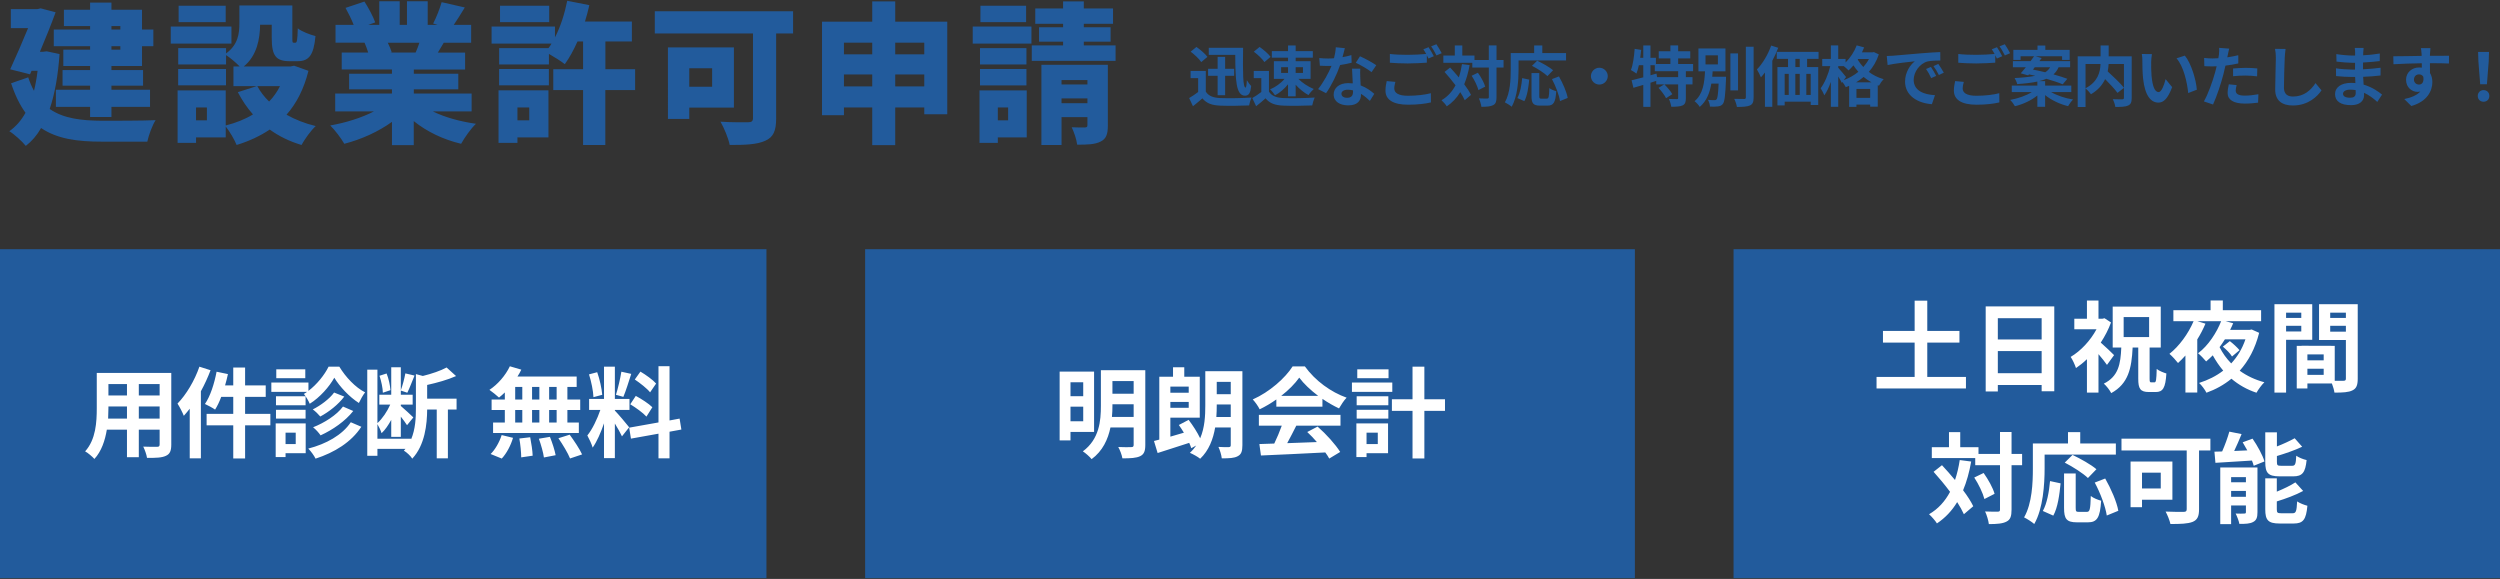
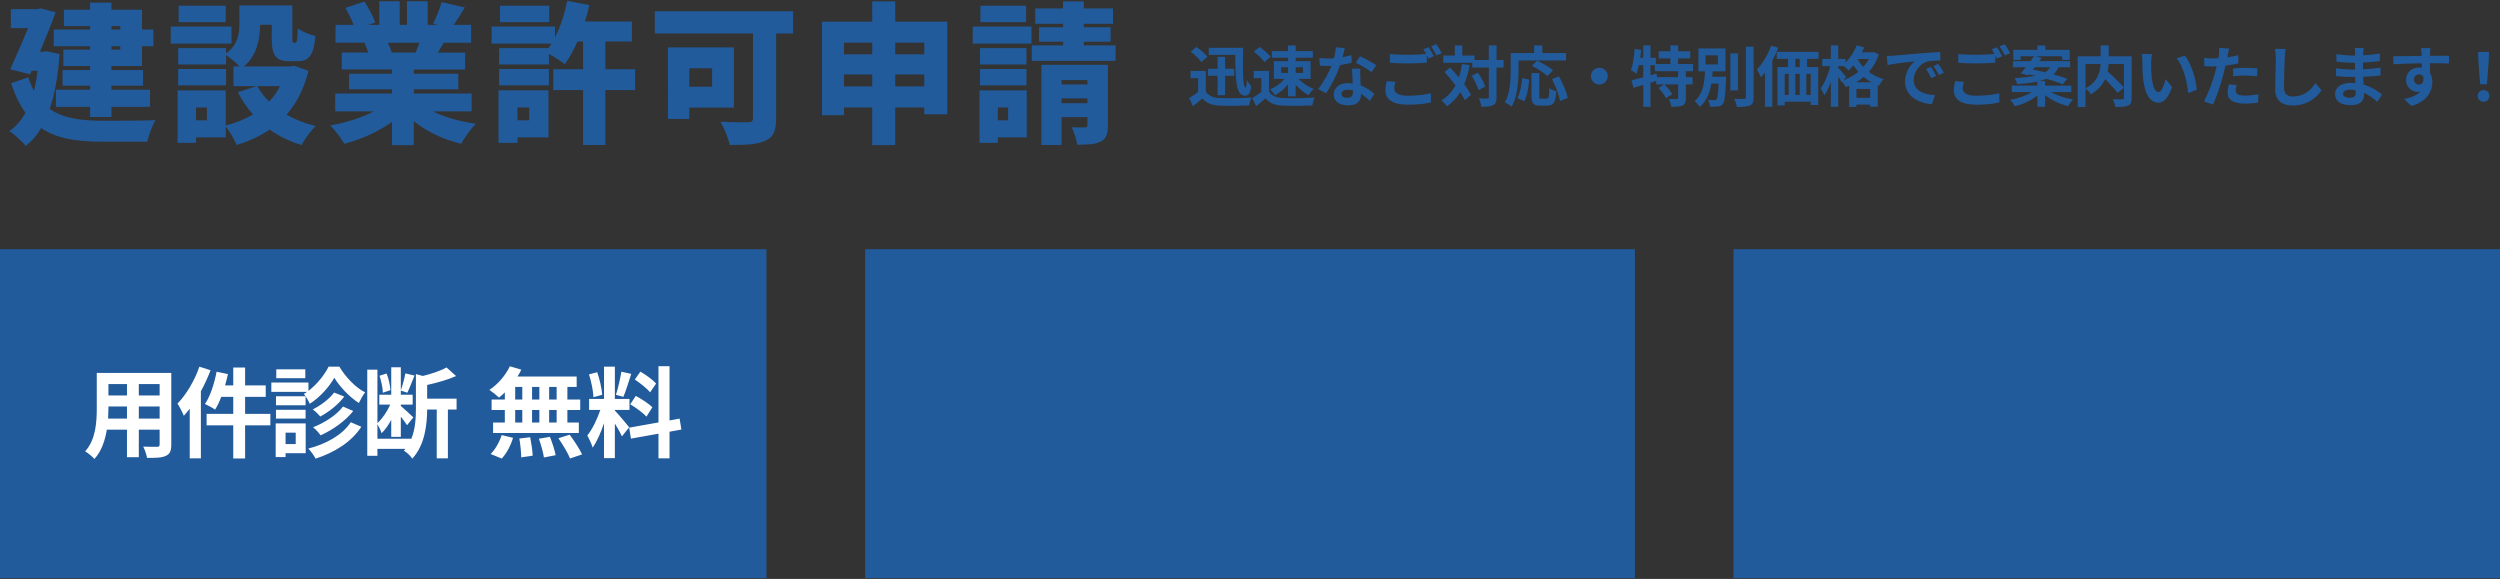
<svg xmlns="http://www.w3.org/2000/svg" id="_レイヤー_1" width="760" height="176" viewBox="0 0 760 176">
  <rect x="0" y="0" width="760" height="176" fill="#333333" stroke="none" />
  <rect y="75.75" width="233" height="100" fill="#225b9c" />
  <rect x="263" y="75.75" width="234" height="100" fill="#225b9c" />
  <rect x="527" y="75.75" width="233" height="100" fill="#225b9c" />
  <path d="m36.59,7.92h-2.71v1.06h2.71v-1.06Zm0,7.17v-1.05h-2.71v1.05h2.71Zm-9.2-6.11v-1.06h-7.96V2.96h7.96V.79h6.49v2.16h9.29v6.03h3.45v5.06h-3.45v6.02h-9.29v1.24h9.61v4.74h-9.61v1.24h11.73v5.2h-11.73v3.08h-6.49v-3.08h-10.4v-5.2h10.4v-1.24h-8.37v-4.74h8.37v-1.24h-8.14v-4.97h8.14v-1.05h-11.04v-5.06h11.04Zm-13.2,6.62l3.91.83c-.46,6.67-1.47,12.19-2.99,16.7,4.23,2.94,9.71,3.54,15.96,3.58,3.27,0,12.33,0,16.24-.18-1.01,1.52-2.12,4.6-2.53,6.53h-13.89c-7.41,0-13.52-.83-18.4-4.14-1.29,2.26-2.85,4.05-4.65,5.43-1.01-1.29-3.59-3.63-5.01-4.46,2.02-1.43,3.63-3.27,4.92-5.61-1.7-2.35-3.17-5.29-4.37-8.97l5.2-1.8c.51,1.57,1.1,2.9,1.75,4.1.46-1.84.83-3.87,1.1-6.08h-1.84l-.46,1.06-6.03-1.52c1.79-3.91,3.82-8.55,5.43-12.51H3.29V2.77h8.1l.97-.23,4.55,1.19c-1.33,3.64-3.04,7.91-4.78,12.01h.97l1.1-.14ZM68.61,1.75v4.97h-14.31V1.75h14.31Zm1.75,6.31v5.19h-18.45v-5.19h18.45Zm-1.66,12.92v4.97h-14.54v-4.97h14.54Zm16.42,5.2h-6.9c.92,1.7,2.12,3.27,3.59,4.69,1.33-1.38,2.44-2.94,3.31-4.69Zm-22.22,10.4v-3.91h-3.31v3.91h3.31Zm26.5-16.61l4.37,1.56c-1.38,5.52-3.63,9.89-6.67,13.34,2.62,1.48,5.61,2.67,8.88,3.45-1.47,1.34-3.4,4.05-4.32,5.75-3.68-1.1-6.85-2.66-9.66-4.69-2.94,1.98-6.3,3.54-10.07,4.69-.64-1.61-2.12-4.14-3.31-5.61v3.31h-9.02v1.66h-5.61v-15.96h14.63v10.67c3.08-.78,5.89-1.89,8.28-3.36-1.75-1.98-3.31-4.28-4.6-6.76l5.75-1.84h-7.08v-5.98h1.89c-1.06-1.1-2.9-2.67-4.14-3.45v2.85h-14.54v-4.97h14.54v1.61c3.68-2.66,4.05-6.11,4.05-9.1V1.67h16.1v9.8c0,1.38.05,1.52.41,1.52h.51c.46,0,.64-.6.74-4.37,1.15.96,3.73,1.93,5.38,2.34-.55,5.94-2.07,7.64-5.43,7.64h-2.44c-4.19,0-5.43-1.7-5.43-7.04v-4.05h-3.54c-.05,4.28-.92,9.39-4.97,12.7h14.17l1.15-.23Zm38.09-6.99h-9.61c.51,1.01.97,2.11,1.2,2.9l-.55.09h7.82c.41-.92.83-1.98,1.15-2.99Zm15.87,20.88h-11.78c3.63,1.8,8.28,3.08,13.11,3.77-1.52,1.43-3.5,4.24-4.51,6.08-5.43-1.29-10.4-3.68-14.4-6.9v7.31h-6.62v-7.08c-4.14,2.99-9.29,5.33-14.49,6.67-.92-1.61-2.85-4.19-4.28-5.57,4.74-.83,9.57-2.35,13.29-4.28h-11.78v-5.43h17.25v-1.28h-13.02v-4.74h13.02v-1.29h-15.27v-5.15h8.05c-.28-.97-.74-2.12-1.1-2.99h-8.83v-5.43h5.52c-.64-1.61-1.61-3.59-2.48-5.15l5.75-1.93c1.24,1.93,2.67,4.6,3.27,6.34l-2.07.74h3.31V.38h6.21v7.18h2.21V.38h6.3v7.18h3.04l-1.38-.41c.97-1.84,2.02-4.51,2.58-6.49l7.04,1.61c-1.2,1.98-2.35,3.82-3.36,5.29h5.29v5.43h-8.33c-.64,1.06-1.24,2.07-1.79,2.99h8.28v5.15h-15.59v1.29h13.52v4.74h-13.52v1.28h17.57v5.43ZM166.96,1.75v4.97h-14.95V1.75h14.95Zm-6.07,30.92h-3.59v3.91h3.59v-3.91Zm5.84-5.2v14.3h-9.43v1.66h-5.75v-15.96h15.18Zm-15-1.52v-4.97h15.13v4.97h-15.13Zm41.35-4.92v6.35h-9.06v16.69h-6.76v-16.69h-9.06v-6.35h9.06v-8.42h-1.7c-1.2,2.67-2.48,5.01-3.86,6.9-1.06-.87-3.22-2.21-4.83-3.13v3.22h-15.13v-4.97h15c.32-.41.64-.87.92-1.38h-18.22v-5.19h19.27v3.31c1.7-3.27,2.94-7.22,3.73-11.13l6.72,1.33c-.37,1.66-.83,3.36-1.33,4.97h14.26v6.07h-8.05v8.42h9.06Zm23.41-.28h-6.95v5.61h6.95v-5.61Zm6.62,11.96h-13.57v3.45h-6.49V14.4h20.06v18.31Zm17.99-29.3v6.76h-5.15v25.85c0,3.78-.87,5.71-3.31,6.77-2.53,1.15-5.98,1.28-10.81,1.28-.37-1.97-1.75-5.29-2.81-7.08,3.08.23,7.27.18,8.37.18s1.52-.32,1.52-1.28V10.17h-29.85V3.42h42.04Zm31.05,22.86h8.83v-3.63h-8.83v3.63Zm-15.59,0h8.6v-3.63h-8.6v3.63Zm8.6-13.29h-8.6v3.54h8.6v-3.54Zm15.82,0h-8.83v3.54h8.83v-3.54Zm-8.83-6.4h15.82v28.16h-6.99v-2.07h-8.83v11.45h-6.99v-11.45h-8.6v2.34h-6.67V6.58h15.27V.42h6.99v6.16Zm39.79-4.83v4.97h-13.89V1.75h13.89Zm-5.47,30.92h-3.13v3.91h3.13v-3.91Zm5.66-5.2v14.3h-8.79v1.66h-5.57v-15.96h14.35Zm-14.21-1.52v-4.97h14.12v4.97h-14.12Zm14.12-11.32v4.97h-14.12v-4.97h14.12Zm-16.33-1.38v-5.19h17.85v5.19h-17.85Zm27,18.13h7.87v-1.47h-7.87v1.47Zm7.87-7.04h-7.87v1.33h7.87v-1.33Zm6.21-4.65v18.45c0,2.67-.51,4.09-2.25,4.92-1.75.88-4.05.92-7.08.92-.18-1.61-.97-3.86-1.66-5.29,1.47.09,3.45.05,4,.05.6,0,.78-.19.78-.69v-2.44h-7.87v8.46h-6.12v-24.38h20.19Zm-7.31-5.88h9.66v4.69h-25.48v-4.69h9.52v-1.15h-7.31v-4.37h7.31v-1.06h-8.46V2.58h8.46V.42h6.3v2.16h8.88v4.65h-8.88v1.06h8.14v4.37h-8.14v1.15Z" fill="#225b9c" />
  <path d="m367.46,14.53h10.44c-.1,7.32-.08,12.1.76,12.1.2,0,.34-1.04.38-2.26.36.6.9,1.36,1.32,1.78-.22,2.02-.64,2.94-1.88,2.94-2.76,0-2.92-4.8-2.96-12.42h-8.06v-2.14Zm2.7,14.42v-5.9h-2.9v-2.14h2.9v-3.62h2.28v3.62h2.74v2.14h-2.74v5.9h-2.28Zm-3.1-11.66l-1.88,1.58c-.62-.96-2.04-2.28-3.22-3.16l1.76-1.44c1.2.84,2.66,2.08,3.34,3.02Zm-.5,4.28v6.28c.82,1.34,2.32,1.88,4.4,1.96,2.34.1,6.84.04,9.5-.16-.26.56-.62,1.72-.74,2.4-2.4.12-6.42.16-8.8.06-2.46-.1-4.1-.66-5.4-2.22-.88.78-1.76,1.56-2.86,2.4l-1.16-2.48c.86-.5,1.86-1.16,2.74-1.84v-4.22h-2.3v-2.18h4.62Zm29.54-1.14h-2.22v1.74h2.22v-1.74Zm-6.64,0v1.74h2.1v-1.74h-2.1Zm2.1-1.82v-1.08h-4.92v-1.98h4.92v-1.72h2.32v1.72h5.22v1.98h-5.22v1.08h4.54v5.36h-3.72c1.2,1.24,3.04,2.42,4.68,3.08-.5.46-1.24,1.28-1.6,1.86-1.32-.7-2.74-1.86-3.9-3.14v3.52h-2.32v-3.66c-1.1,1.38-2.52,2.6-3.96,3.34-.34-.56-1-1.38-1.5-1.8,1.64-.68,3.32-1.88,4.4-3.2h-3.24v-5.36h4.3Zm-5.3-1.32l-1.88,1.58c-.62-.96-2.04-2.28-3.22-3.16l1.76-1.44c1.2.84,2.66,2.08,3.34,3.02Zm-.5,4.28v6.28c.82,1.34,2.32,1.88,4.4,1.96,2.34.1,6.84.04,9.5-.16-.26.56-.62,1.72-.74,2.4-2.4.12-6.42.16-8.8.06-2.46-.1-4.1-.66-5.4-2.22-.88.78-1.76,1.56-2.86,2.4l-1.16-2.48c.86-.5,1.86-1.16,2.74-1.84v-4.22h-2.3v-2.18h4.62Zm23.08-6.92c-.16.64-.42,1.66-.72,2.74.98-.18,1.92-.4,2.7-.64l.08,2.32c-.92.24-2.16.5-3.5.7-.96,2.8-2.66,6.3-4.28,8.56l-2.42-1.24c1.58-1.96,3.2-4.9,4.08-7.06-.36.02-.7.02-1.04.02-.82,0-1.64-.02-2.5-.08l-.18-2.32c.86.1,1.92.14,2.66.14.6,0,1.2-.02,1.82-.08.28-1.1.5-2.3.54-3.34l2.76.28Zm-1.04,13.84c0,.74.62,1.24,1.72,1.24,1.38,0,1.8-.76,1.8-1.86v-.4c-.52-.12-1.06-.2-1.62-.2-1.16,0-1.9.52-1.9,1.22Zm5.72-7.62c-.06.84-.02,1.68,0,2.56.02.58.08,1.54.12,2.54,1.72.64,3.12,1.64,4.14,2.56l-1.34,2.14c-.7-.64-1.6-1.48-2.7-2.14v.2c0,1.86-1.02,3.3-3.86,3.3-2.48,0-4.44-1.1-4.44-3.3,0-1.96,1.64-3.46,4.42-3.46.48,0,.92.04,1.38.08-.08-1.48-.18-3.26-.22-4.48h2.5Zm3.44,1.06c-1.16-.92-3.44-2.22-4.8-2.84l1.28-1.98c1.44.62,3.92,1.98,4.94,2.72l-1.42,2.1Zm7.24,2.96c-.2.72-.34,1.36-.34,2.02,0,1.3,1.22,2.2,4.1,2.2,2.7,0,5.26-.3,7.02-.78l.02,2.8c-1.74.42-4.14.7-6.94.7-4.58,0-6.88-1.54-6.88-4.3,0-1.16.24-2.12.38-2.88l2.64.24Zm10.08-10.54c.5.72,1.22,2,1.6,2.74l-1.62.7c-.14-.3-.32-.64-.5-.98v2.24c-1.4.1-3.88.24-5.78.24-2.1,0-3.84-.1-5.46-.22v-2.66c1.48.18,3.34.26,5.44.26,1.9,0,4.06-.12,5.6-.26-.28-.52-.58-1.02-.86-1.42l1.58-.64Zm2.38-.9c.52.74,1.26,2.02,1.62,2.72l-1.6.68c-.42-.84-1.06-2-1.62-2.76l1.6-.64Zm7.78,6.04l2.32.3c-.38,2.16-.92,4.1-1.64,5.82.88,1.16,1.6,2.28,2.06,3.24l-1.9,1.62c-.32-.72-.78-1.56-1.36-2.46-1.06,1.76-2.42,3.2-4.1,4.32-.28-.48-1.1-1.42-1.6-1.86,1.86-1.08,3.24-2.62,4.26-4.54-1.06-1.42-2.24-2.84-3.34-4.06l1.7-1.34c.86.92,1.76,1.94,2.64,3,.42-1.24.74-2.58.96-4.04Zm2.94,3.54l1.9-.92c.94,1.32,1.9,3.04,2.22,4.22l-2.06,1.06c-.3-1.18-1.16-3-2.06-4.36Zm9.7-4.78v2.28h-2.14v9c0,1.34-.24,2.04-1,2.42-.76.42-1.94.52-3.6.52-.08-.7-.42-1.84-.76-2.56,1.12.06,2.2.04,2.54.04.36,0,.48-.1.48-.42v-9h-5.02v-1.44h-8.8v-2.2h3.48v-3.06h2.28v3.06h3.7v1.36h4.36v-4.44h2.34v4.44h2.14Zm4.56.14v2.78c0,3.22-.3,8.16-2.1,11.28-.44-.4-1.5-1.08-2.06-1.34,1.64-2.86,1.78-7.06,1.78-9.94v-5.04h7.12v-2.3h2.48v2.3h7.22v2.26h-14.44Zm10.5,2.96l-1.72,1.78c-.96-.94-3.06-2.28-4.7-3.12l1.58-1.56c1.6.76,3.76,1.96,4.84,2.9Zm-8.74,9.4l-2.12-.94c.84-1.52,1.26-3.84,1.46-6.06l2.14.46c-.22,2.3-.58,4.94-1.48,6.54Zm5.18-.76h1.62c.6,0,.72-.46.8-3.22.5.42,1.48.8,2.1.96-.22,3.42-.82,4.38-2.68,4.38h-2.22c-2.12,0-2.62-.7-2.62-2.92v-6.98h2.36v6.96c0,.72.08.82.64.82Zm3.22-5.94l2.12-.82c1.18,2.08,2.34,4.72,2.66,6.54l-2.34.96c-.26-1.78-1.3-4.56-2.44-6.68Zm14.4-3.46c1.4,0,2.56,1.16,2.56,2.56s-1.16,2.56-2.56,2.56-2.56-1.16-2.56-2.56,1.16-2.56,2.56-2.56Zm23.96,2.86v-1.8h-7.1v-1.82h-1.32v3.06l1.84-.52.16,1.08h6.42Zm4.54-1.8h-2.2v1.8h2.02v2.2h-2.02v4.18c0,1.2-.2,1.84-1,2.22-.82.36-1.94.4-3.44.4-.08-.68-.4-1.7-.72-2.36,1,.04,2.08.04,2.4.04.34-.02.42-.08.42-.34v-4.14h-4.18c.88.88,1.92,2.1,2.4,2.98l-1.9,1.22c-.4-.86-1.42-2.18-2.28-3.14l1.72-1.06h-2.42v-1.06c-.58.18-1.18.38-1.76.56v7.34h-2.18v-6.68c-1.08.32-2.1.62-3,.88l-.56-2.28c.98-.22,2.22-.54,3.56-.9v-3.68h-1.34c-.2.96-.46,1.82-.74,2.54-.36-.3-1.22-.84-1.68-1.08.64-1.6.96-4.08,1.14-6.44l1.98.32c-.08.8-.18,1.6-.3,2.4h.94v-3.74h2.18v3.74h1.66v1.88h4.4v-1.7h-3.54v-2.16h3.54v-1.78h2.36v1.78h3.68v2.16h-3.68v1.7h4.54v2.2Zm3.78-4.82v2.74h3.76v-2.74h-3.76Zm2.04,6.5h4.2s-.02.58-.02.86c-.2,4.82-.42,6.74-.96,7.42-.4.48-.86.66-1.5.74-.54.08-1.46.1-2.42.06-.02-.62-.26-1.48-.6-2.06.8.1,1.6.1,1.96.1.3,0,.48-.04.66-.26.3-.34.48-1.62.62-4.78h-2.22c-.46,2.74-1.4,5.3-3.52,7.1-.34-.6-1.02-1.34-1.58-1.74,2.62-2.16,3.02-5.76,3.18-9.08h-2v-6.96h8.22v6.96h-3.9c-.04.54-.08,1.1-.12,1.64Zm7.84-7.1v11.26h-2.32v-11.26h2.32Zm2.38-2.02h2.36v15.4c0,1.4-.28,2.06-1.1,2.44-.82.38-2.16.46-3.98.46-.1-.7-.46-1.8-.82-2.46,1.3.04,2.58.04,3,.04.38,0,.54-.12.54-.48v-15.4Zm7.7-.36l2.14.68c-.5,1.32-1.12,2.66-1.8,3.94v14h-2.24v-10.44c-.4.54-.8,1.04-1.22,1.48-.22-.56-.84-1.82-1.22-2.4,1.72-1.74,3.36-4.5,4.34-7.26Zm8.68,6.54v-2.5h-1.32v2.5h1.32Zm3.34,8.48v-6.42h-1.34v6.42h1.34Zm-7.92-6.42v6.42h1.24v-6.42h-1.24Zm4.58,0h-1.34v6.42h1.34v-6.42Zm5.72-4.56h-3.48v2.5h3.38v11.54h-2.28v-1.02h-7.92v1.14h-2.2v-11.66h3.22v-2.5h-3.42v-2.12h12.7v2.12Zm11.4,7.14h4.7c-.88-.48-1.68-1.04-2.4-1.64-.72.62-1.48,1.16-2.3,1.64Zm.12,4.72h4.18v-2.72h-4.18v2.72Zm-3.16-6.34l-.68.94c1.6-.6,3.12-1.44,4.42-2.52-.56-.64-1.06-1.3-1.5-1.96-.48.58-.98,1.1-1.48,1.54-.3-.32-.92-.88-1.44-1.3h-1.7v.48c.54.58,2.04,2.36,2.38,2.82Zm6.96-5.48h-3.28l-.14.2c.46.76,1.02,1.52,1.72,2.24.66-.74,1.24-1.56,1.7-2.44Zm1.5-2.1l1.5.7c-.68,2.08-1.72,3.84-3.04,5.32,1.26.96,2.78,1.74,4.52,2.22-.48.46-1.14,1.4-1.44,1.98l-.36-.14v6.52h-2.3v-.64h-4.18v.7h-2.22v-6.4c-.34.16-.68.3-1.02.42-.22-.46-.64-1.1-1.02-1.58l-.18.26c-.24-.5-.66-1.24-1.1-1.94v9.22h-2.24v-7.58c-.56,1.6-1.24,3.08-2,4.1-.22-.66-.74-1.58-1.1-2.16,1.22-1.58,2.36-4.34,2.92-6.72h-2.44v-2.2h2.62v-4.1h2.24v4.1h2.24v1.08c1.42-1.38,2.66-3.28,3.38-5.2l2.26.62c-.2.5-.42,1-.66,1.5h3.22l.4-.08Zm3.92,1.2c.8-.02,1.58-.06,1.96-.1,1.68-.14,4.98-.44,8.64-.74,2.06-.18,4.24-.3,5.66-.36l.02,2.56c-1.08.02-2.8.02-3.86.28-2.42.64-4.24,3.22-4.24,5.6,0,3.3,3.08,4.48,6.48,4.66l-.94,2.74c-4.2-.28-8.16-2.52-8.16-6.86,0-2.88,1.62-5.16,2.98-6.18-1.88.2-5.96.64-8.28,1.14l-.26-2.74Zm13.42,3.32c.5.72,1.22,1.94,1.6,2.72l-1.52.68c-.5-1.1-.92-1.88-1.56-2.78l1.48-.62Zm2.24-.92c.5.7,1.26,1.88,1.68,2.66l-1.5.72c-.54-1.08-1-1.82-1.64-2.7l1.46-.68Zm7.76,5.46c-.2.72-.34,1.36-.34,2.02,0,1.3,1.22,2.2,4.1,2.2,2.7,0,5.26-.3,7.02-.78l.02,2.8c-1.74.42-4.14.7-6.94.7-4.58,0-6.88-1.54-6.88-4.3,0-1.16.24-2.12.38-2.88l2.64.24Zm10.08-10.54c.5.72,1.22,2,1.6,2.74l-1.62.7c-.14-.3-.32-.64-.5-.98v2.24c-1.4.1-3.88.24-5.78.24-2.1,0-3.84-.1-5.46-.22v-2.66c1.48.18,3.34.26,5.44.26,1.9,0,4.06-.12,5.6-.26-.28-.52-.58-1.02-.86-1.42l1.58-.64Zm2.38-.9c.52.74,1.26,2.02,1.62,2.72l-1.6.68c-.42-.84-1.06-2-1.62-2.76l1.6-.64Zm9.1,7l-.54.7c1.16.22,2.44.5,3.72.82.7-.42,1.16-.94,1.5-1.52h-4.68Zm11.12,7.54h-6.14c1.76,1.04,4.26,1.88,6.68,2.26-.52.5-1.18,1.42-1.52,2.02-2.5-.6-5.08-1.82-6.98-3.36v3.56h-2.36v-3.44c-1.84,1.5-4.34,2.66-6.82,3.26-.32-.58-.96-1.46-1.46-1.92,2.4-.42,4.9-1.3,6.6-2.38h-6.1v-1.96h7.78v-1.24c-1.62.36-3.64.6-6.14.78-.1-.56-.48-1.38-.78-1.84,2.7-.14,4.72-.36,6.26-.7-.64-.14-1.28-.3-1.88-.42l-.26.3-2.26-.62c.48-.52,1-1.16,1.56-1.84h-3.94v-1.86h5.36c.38-.52.76-1.02,1.08-1.48h-4.1v1.1h-2.2v-3.06h7.34v-1.32h2.38v1.32h7.4v3.06h-2.3v-1.1h-8.04l1.82.54c-.22.3-.44.62-.68.94h9.34v1.86h-3.52c-.36.84-.86,1.56-1.54,2.16,1.62.46,3.1.92,4.22,1.34l-1.42,1.68c-1.2-.52-3-1.12-4.96-1.68-.64.28-1.38.52-2.24.72h1.86v1.36h7.96v1.96Zm16-8.54h-4.66c-.04.74-.12,1.48-.28,2.26,1.7,1.54,3.84,3.58,4.94,4.96v-7.22Zm-11.68,0v7.38c3.78-1.96,4.46-4.92,4.56-7.38h-4.56Zm14.04-2.32v12.64c0,1.28-.26,1.94-1.1,2.32-.82.38-2.1.42-3.88.42-.08-.68-.44-1.74-.78-2.36,1.18.06,2.52.04,2.9.04.38-.02.5-.12.5-.48v-3l-1.96,1.52c-.8-1.1-2.3-2.72-3.76-4.18-.78,1.68-2.12,3.32-4.3,4.6-.34-.48-1.08-1.32-1.66-1.76v5.64h-2.38v-15.4h6.96v-3.32h2.46v3.32h7Zm6.16-.68c-.14.72-.24,1.88-.24,2.44-.02,1.3,0,2.8.12,4.24.28,2.88.88,4.86,2.14,4.86.94,0,1.74-2.34,2.12-3.94l2,2.44c-1.32,3.48-2.58,4.7-4.18,4.7-2.2,0-4.1-1.98-4.66-7.34-.2-1.84-.22-4.18-.22-5.4,0-.56-.04-1.42-.16-2.04l3.08.04Zm10,.46c1.9,2.3,3.42,7.3,3.64,10.36l-2.62,1.02c-.32-3.22-1.38-8.08-3.56-10.56l2.54-.82Zm15.74,8.96c-.16.56-.28,1.22-.28,1.66,0,.88.6,1.54,2.74,1.54,1.34,0,2.72-.16,4.16-.42l-.1,2.56c-1.12.14-2.48.28-4.08.28-3.36,0-5.18-1.16-5.18-3.18,0-.92.2-1.88.36-2.68l2.38.24Zm-2.26-11.08c-.16.54-.34,1.44-.42,1.88-.04.22-.1.48-.16.76,1.12-.16,2.24-.38,3.34-.64v2.5c-1.2.28-2.56.5-3.9.66-.18.86-.38,1.74-.6,2.56-.72,2.8-2.06,6.88-3.18,9.26l-2.78-.94c1.2-2,2.72-6.2,3.46-9,.14-.54.3-1.1.42-1.68-.46.02-.9.04-1.32.04-.96,0-1.72-.04-2.42-.08l-.06-2.5c1.02.12,1.7.16,2.52.16.58,0,1.18-.02,1.8-.06.08-.44.14-.82.18-1.14.08-.74.12-1.56.06-2.02l3.06.24Zm1.18,6.04c1.12-.1,2.56-.2,3.84-.2,1.14,0,2.34.06,3.52.18l-.06,2.4c-1-.12-2.22-.24-3.44-.24-1.36,0-2.6.06-3.86.2v-2.34Zm15.96-5.94c-.12.84-.22,1.86-.26,2.66-.08,2.16-.24,6.64-.24,9.12,0,2.02,1.2,2.68,2.76,2.68,3.3,0,5.4-1.9,6.84-4.08l1.82,2.2c-1.28,1.92-4.12,4.6-8.68,4.6-3.28,0-5.4-1.44-5.4-4.86,0-2.68.2-7.94.2-9.66,0-.94-.08-1.9-.26-2.7l3.22.04Zm17.46,13.6c0,.76.72,1.22,2.1,1.22,1.06,0,1.76-.3,1.76-1.46,0-.22,0-.5-.02-.86-.54-.08-1.08-.14-1.64-.14-1.42,0-2.2.56-2.2,1.24Zm6.26-13.92c-.06.4-.1.9-.12,1.42-.02.2-.02.5-.02.82,1.64-.08,3.3-.24,5.06-.54l-.02,2.3c-1.32.16-3.14.34-5.08.44v2.06c2.02-.1,3.72-.26,5.34-.48l-.02,2.36c-1.8.2-3.36.34-5.28.4.04.76.08,1.58.14,2.38,2.52.72,4.44,2.06,5.6,3.02l-1.44,2.24c-1.08-1-2.44-2.06-4.04-2.78.02.28.02.52.02.74,0,1.7-1.3,3.02-3.94,3.02-3.2,0-4.88-1.22-4.88-3.34s1.86-3.44,4.94-3.44c.42,0,.84.02,1.24.06-.04-.62-.06-1.26-.08-1.86h-1.04c-1.16,0-3.44-.1-4.76-.26l-.02-2.36c1.3.24,3.76.38,4.82.38h.96c0-.66,0-1.38.02-2.06h-.74c-1.26,0-3.58-.18-4.9-.36l-.06-2.28c1.44.24,3.72.44,4.94.44h.78v-.94c0-.38-.04-1-.12-1.38h2.7Zm20.32.06c-.04.32-.12,1.4-.14,1.72,0,.16,0,.38-.02.62,2.02,0,4.76-.04,5.8-.02l-.02,2.36c-1.2-.06-3.06-.1-5.78-.1,0,1.02.02,2.12.02,3,.48.76.72,1.7.72,2.74,0,2.6-1.52,5.92-6.4,7.28l-2.14-2.12c2.02-.42,3.78-1.08,4.88-2.28-.28.06-.58.1-.9.1-1.54,0-3.44-1.24-3.44-3.68,0-2.26,1.82-3.74,4-3.74.28,0,.54.02.8.06,0-.44,0-.9-.02-1.34-3.02.04-6.14.16-8.6.3l-.06-2.42c2.28,0,5.92-.08,8.64-.12-.02-.26-.02-.46-.04-.62-.06-.82-.14-1.5-.2-1.74h2.9Zm-5.02,9.58c0,.92.74,1.5,1.54,1.5.84,0,1.58-.64,1.3-2.4-.28-.46-.76-.7-1.3-.7-.78,0-1.54.54-1.54,1.6Zm20.14,1.4l-.54-6.84-.1-2.98h3.32l-.1,2.98-.54,6.84h-2.04Zm1.02,5.32c-1.02,0-1.76-.72-1.76-1.76s.76-1.78,1.76-1.78,1.76.72,1.76,1.78-.76,1.76-1.76,1.76Z" fill="#225b9c" />
  <path d="m42.2,127.25h6.33v-3.69h-6.33v3.69Zm-9.33,0h5.73v-3.69h-5.64v.54c0,.96-.03,2.04-.09,3.15Zm5.73-10.5h-5.64v3.48h5.64v-3.48Zm9.93,3.48v-3.48h-6.33v3.48h6.33Zm3.54-6.87v21.78c0,1.92-.42,2.88-1.62,3.42-1.23.6-3.06.66-5.76.63-.12-.96-.69-2.49-1.14-3.42,1.68.09,3.66.06,4.2.06.57,0,.78-.18.78-.72v-4.5h-6.33v8.37h-3.6v-8.37h-6.12c-.54,3.27-1.62,6.57-3.78,8.91-.57-.66-2.01-1.89-2.82-2.31,3.27-3.6,3.54-8.94,3.54-13.14v-10.71h22.65Zm8.55-1.89l3.39,1.08c-.81,2.13-1.8,4.32-2.94,6.39v20.4h-3.39v-15.09c-.6.75-1.2,1.5-1.8,2.16-.33-.9-1.32-2.82-1.92-3.72,2.64-2.7,5.19-6.96,6.66-11.22Zm21.57,14.34v3.48h-7.68v10.08h-3.6v-10.08h-8.1v-3.48h8.1v-5.16h-3.66c-.54,1.47-1.2,2.82-1.86,3.87-.66-.48-2.22-1.32-3.09-1.71,1.62-2.34,2.85-6.15,3.54-9.81l3.45.72c-.24,1.17-.54,2.31-.87,3.45h2.49v-5.43h3.6v5.43h6.27v3.48h-6.27v5.16h7.68Zm10.62-13.53v2.7h-8.82v-2.7h8.82Zm7.08-.81h3.27c1.92,3.18,4.89,6.33,7.83,7.8-.66.87-1.41,2.19-1.89,3.24-2.85-1.8-5.85-4.98-7.47-7.68-1.5,2.7-4.35,5.97-7.47,7.92-.36-.9-1.17-2.25-1.77-3,.33-.18.66-.39.96-.63h-10.86v-2.82h11.28v2.52c2.58-1.95,4.92-4.89,6.12-7.35Zm4.38,12.12l3.12,1.35c-2.46,3.12-6.21,5.7-9.93,7.41-.51-.75-1.44-1.8-2.28-2.46,3.39-1.32,7.17-3.69,9.09-6.3Zm-2.7-4.26l3.09,1.23c-1.86,2.46-4.62,4.62-7.29,6.06-.54-.66-1.5-1.59-2.28-2.16,2.34-1.17,5.07-3.18,6.48-5.13Zm-8.67,1.14v2.73h-9v-2.73h9Zm-9,6.78v-2.67h9v2.67h-9Zm6,4.29h-3.09v3.45h3.09v-3.45Zm3.03-2.82v9.06h-6.12v1.17h-3v-10.23h9.12Zm13.71-.36l3.21,1.38c-3.06,4.68-8.13,7.8-13.92,9.69-.45-.93-1.35-2.19-2.22-3.06,5.4-1.38,10.35-4.11,12.93-8.01Zm12.06-9.75l-2.31.78c-.03-1.41-.48-3.54-1.02-5.16l2.16-.69c.63,1.56,1.08,3.69,1.17,5.07Zm20.1,2.58v3.3h-2.64v14.85h-3.39v-14.85h-2.91c-.03,4.47-.66,10.8-4.53,14.94-.45-.78-1.74-1.98-2.55-2.43.15-.18.33-.36.48-.54h-8.52v2.1h-3.09v-26.19h3.09v16.26c1.5-1.35,2.97-3.54,3.9-5.64h-3.33v-3h3.63v-8.34h2.91v6.99c.54-1.44,1.11-3.63,1.38-5.13l2.79.66c-.75,1.8-1.53,3.9-2.19,5.22l-1.98-.66v1.26h3.6v3h-3.6v.42c.84.69,3.24,2.91,3.81,3.48l-1.92,2.37c-.39-.63-1.14-1.65-1.89-2.61v6.15h-2.91v-5.16c-.87,1.59-1.86,3.06-2.94,4.05-.24-.84-.81-1.98-1.26-2.76v4.44h10.23v.21c1.32-3.09,1.47-6.54,1.47-9.45v-10.41l2.1.57c2.7-.66,5.49-1.62,7.23-2.58l2.88,2.61c-2.55,1.14-5.79,2.04-8.79,2.7v4.17h8.94Zm30.42.27v-3.84h-2.28v3.84h2.28Zm0,6.99v-3.81h-2.28v3.81h2.28Zm-12.6-3.81v3.81h2.16v-3.81h-2.16Zm7.35,0h-2.22v3.81h2.22v-3.81Zm-2.22-3.18h2.22v-3.84h-2.22v3.84Zm-5.13-3.84v3.84h2.16v-3.84h-2.16Zm-3.15,3.84v-2.16c-.6.57-1.17,1.11-1.77,1.56-.66-.63-2.1-1.77-2.91-2.34,2.52-1.65,4.89-4.38,6.21-7.17l3.48,1.02c-.33.72-.72,1.41-1.17,2.1h18v3.15h-2.82v3.84h3.9v3.18h-3.9v3.81h3.48v3.18h-26.07v-3.18h3.57v-3.81h-4.02v-3.18h4.02Zm-.93,17.94l-3.39-1.38c1.32-1.26,2.67-3.57,3.36-5.76l3.45.84c-.66,2.28-1.95,4.74-3.42,6.3Zm5.34-6.09l3.3-.39c.36,1.83.72,4.2.75,5.61l-3.48.51c0-1.44-.24-3.9-.57-5.73Zm5.94.06l3.36-.57c.72,1.77,1.47,4.11,1.74,5.58l-3.57.69c-.18-1.44-.87-3.87-1.53-5.7Zm5.94-.15l3.42-1.08c1.35,1.83,3.03,4.35,3.78,6l-3.66,1.23c-.63-1.59-2.22-4.23-3.54-6.15Zm29.7-16.62l-1.83,2.67c-.93-1.17-3-2.79-4.65-3.9l1.71-2.4c1.68.99,3.81,2.52,4.77,3.63Zm-7.86,6.3l1.68-2.55c1.74.93,3.96,2.37,5.04,3.45l-1.8,2.85c-.99-1.11-3.18-2.7-4.92-3.75Zm-2.7-9.9l3,.66c-.78,2.4-1.65,5.25-2.4,6.99l-2.25-.63c.6-1.89,1.32-4.92,1.65-7.02Zm-5.82,7.02l-2.67.72c-.06-1.86-.66-4.77-1.35-6.93l2.49-.66c.78,2.16,1.38,5.01,1.53,6.87Zm8.19,9.87l-2.19,2.76c-.45-.96-1.29-2.52-2.16-3.9v10.53h-3.3v-10.59c-.96,2.79-2.16,5.58-3.45,7.38-.3-1.08-1.08-2.7-1.62-3.69,1.5-1.83,3.03-5.04,3.96-7.77h-3.42v-3.33h4.53v-9.81h3.3v9.81h4.44v3.33h-4.44v.21c.87.87,3.72,4.23,4.35,5.07Zm15.87.69l-3.6.66v8.1h-3.36v-7.5l-8.37,1.5-.54-3.33,8.91-1.59v-17.1h3.36v16.5l3.06-.57.54,3.33Z" fill="#fff" />
-   <path d="m585.89,114.59h11.76v3.51h-27.18v-3.51h11.58v-10.44h-9.63v-3.54h9.63v-9.21h3.84v9.21h9.78v3.54h-9.78v10.44Zm21.45-1.14h13.32v-6.72h-13.32v6.72Zm13.32-16.71h-13.32v6.45h13.32v-6.45Zm-17.01-3.6h20.85v25.8h-3.84v-1.89h-13.32v1.95h-3.69v-25.86Zm39.03,14.82l-2.16,2.97c-.6-.87-1.59-2.13-2.58-3.27v11.7h-3.51v-10.17c-1.08,1.05-2.22,1.95-3.33,2.7-.3-.96-1.11-2.7-1.62-3.39,3.06-1.8,6-4.95,7.86-8.4h-6.75v-3.21h3.84v-5.52h3.51v5.52h1.23l.6-.15,1.98,1.29c-.78,2.13-1.86,4.2-3.12,6.12,1.32,1.14,3.48,3.21,4.05,3.81Zm2.91-11.58v6.09h7.74v-6.09h-7.74Zm8.4,19.86h.96c.48,0,.6-.66.69-4.08.69.57,2.04,1.11,2.94,1.38-.27,4.38-1.05,5.64-3.24,5.64h-2.04c-2.67,0-3.27-1.02-3.27-4.05v-9.48h-1.71c-.3,6.3-1.29,11.01-6.51,13.86-.45-.9-1.47-2.22-2.25-2.88,4.44-2.22,5.1-5.91,5.31-10.98h-2.61v-12.45h14.61v12.45h-3.39v9.48c0,.96.09,1.11.51,1.11Zm26.82-9.78l-2.28,1.92c-.48-.87-1.74-2.13-2.79-3l2.13-1.68c1.02.78,2.31,1.98,2.94,2.76Zm1.8-3.3h-6.24c-.51.81-1.05,1.62-1.62,2.37.9,1.8,2.1,3.48,3.54,4.95,1.86-2.01,3.33-4.41,4.32-7.32Zm1.89-3l2.28,1.02c-1.2,4.77-3.24,8.55-5.91,11.52,2.16,1.56,4.68,2.76,7.5,3.51-.81.75-1.86,2.22-2.4,3.18-2.91-.96-5.46-2.43-7.62-4.26-2.25,1.86-4.83,3.27-7.59,4.26-.42-.87-1.53-2.37-2.25-2.97,2.73-.87,5.22-2.1,7.35-3.75-1.2-1.41-2.25-2.97-3.18-4.65-.66.66-1.32,1.29-2.01,1.86-.6-.72-1.71-1.89-2.46-2.49,3.12-2.31,5.7-6.36,7.02-9.75h-7.26l2.49.75c-.69,1.65-1.53,3.27-2.49,4.8v16.14h-3.6v-11.25c-.75.84-1.5,1.59-2.25,2.28-.54-.72-1.83-2.13-2.61-2.79,2.94-2.31,5.7-6.06,7.35-9.93h-6.15v-3.33h11.31v-2.97h3.72v2.97h11.64v3.33h-10.8l2.31.63c-.27.66-.6,1.35-.93,2.01h5.97l.57-.12Zm15.09-5.1h-4.62v1.59h4.62v-1.59Zm-4.62,5.7h4.62v-1.71h-4.62v1.71Zm7.95,2.55h-7.95v16.05h-3.54v-26.88h11.49v10.83Zm5.46-2.49h4.77v-1.77h-4.77v1.77Zm4.77-5.76h-4.77v1.59h4.77v-1.59Zm-11.7,18.9h4.95v-1.86h-4.95v1.86Zm4.95-4.41v-1.8h-4.95v1.8h4.95Zm10.35-17.07v22.65c0,1.92-.39,2.97-1.59,3.54-1.17.6-2.91.69-5.49.69-.09-.75-.42-1.86-.78-2.79h-7.44v1.53h-3.24v-12.96h1.47v-.03l10.08.03v10.62c1.17.03,2.28.03,2.67,0,.54,0,.72-.18.72-.66v-11.73h-8.16v-10.89h11.76Zm-120.99,47.38l3.48.45c-.57,3.24-1.38,6.15-2.46,8.73,1.32,1.74,2.4,3.42,3.09,4.86l-2.85,2.43c-.48-1.08-1.17-2.34-2.04-3.69-1.59,2.64-3.63,4.8-6.15,6.48-.42-.72-1.65-2.13-2.4-2.79,2.79-1.62,4.86-3.93,6.39-6.81-1.59-2.13-3.36-4.26-5.01-6.09l2.55-2.01c1.29,1.38,2.64,2.91,3.96,4.5.63-1.86,1.11-3.87,1.44-6.06Zm4.41,5.31l2.85-1.38c1.41,1.98,2.85,4.56,3.33,6.33l-3.09,1.59c-.45-1.77-1.74-4.5-3.09-6.54Zm14.55-7.17v3.42h-3.21v13.5c0,2.01-.36,3.06-1.5,3.63-1.14.63-2.91.78-5.4.78-.12-1.05-.63-2.76-1.14-3.84,1.68.09,3.3.06,3.81.06.54,0,.72-.15.72-.63v-13.5h-7.53v-2.16h-13.2v-3.3h5.22v-4.59h3.42v4.59h5.55v2.04h6.54v-6.66h3.51v6.66h3.21Zm6.84.21v4.17c0,4.83-.45,12.24-3.15,16.92-.66-.6-2.25-1.62-3.09-2.01,2.46-4.29,2.67-10.59,2.67-14.91v-7.56h10.68v-3.45h3.72v3.45h10.83v3.39h-21.66Zm15.75,4.44l-2.58,2.67c-1.44-1.41-4.59-3.42-7.05-4.68l2.37-2.34c2.4,1.14,5.64,2.94,7.26,4.35Zm-13.11,14.1l-3.18-1.41c1.26-2.28,1.89-5.76,2.19-9.09l3.21.69c-.33,3.45-.87,7.41-2.22,9.81Zm7.77-1.14h2.43c.9,0,1.08-.69,1.2-4.83.75.63,2.22,1.2,3.15,1.44-.33,5.13-1.23,6.57-4.02,6.57h-3.33c-3.18,0-3.93-1.05-3.93-4.38v-10.47h3.54v10.44c0,1.08.12,1.23.96,1.23Zm4.83-8.91l3.18-1.23c1.77,3.12,3.51,7.08,3.99,9.81l-3.51,1.44c-.39-2.67-1.95-6.84-3.66-10.02Zm20.07-3h-5.7v4.8h5.7v-4.8Zm3.54,8.22h-9.24v2.28h-3.48v-13.89h12.72v11.61Zm11.55-18.57v3.6h-3.45v17.88c0,2.16-.51,3.21-1.92,3.81-1.5.6-3.72.66-6.78.66-.21-1.05-.93-2.82-1.47-3.78,2.13.12,4.74.09,5.46.09s.96-.21.96-.84v-17.82h-19.83v-3.6h27.03Zm25.17,11.46h-4.14c-3.51,0-4.35-1.05-4.35-4.35v-9.03h3.54v4.29c2.01-.78,3.99-1.71,5.4-2.49l2.28,2.58c-2.28,1.08-5.07,2.04-7.68,2.82v1.77c0,1.08.18,1.2,1.32,1.2h3.27c.96,0,1.17-.45,1.29-3.06.72.54,2.19,1.11,3.15,1.32-.39,3.84-1.32,4.95-4.08,4.95Zm-18.87,6.21h4.5v-1.77h-4.5v1.77Zm4.5-5.97h-4.5v1.56h4.5v-1.56Zm3.51-2.94v13.62c0,1.56-.3,2.43-1.29,2.94-1.02.57-2.4.6-4.2.6-.18-.93-.72-2.31-1.14-3.15,1.05.06,2.25.03,2.64,0,.36,0,.48-.09.48-.45v-2.01h-4.5v5.67h-3.3v-17.22h11.31Zm-4.5-7.65l3-1.11c1.47,2.13,3.06,4.98,3.63,6.93l-3.27,1.32c-.12-.48-.3-1.02-.54-1.59-3.96.27-8.04.51-11.1.69l-.3-3.39c.72,0,1.5-.03,2.34-.06.84-1.89,1.68-4.2,2.19-6.03l3.72.75c-.69,1.74-1.5,3.54-2.25,5.13l3.99-.18c-.45-.84-.93-1.68-1.41-2.46Zm11.76,21.57h3.42c1.02,0,1.23-.57,1.38-3.6.75.54,2.19,1.08,3.12,1.32-.39,4.23-1.29,5.4-4.17,5.4h-4.26c-3.51,0-4.38-1.02-4.38-4.32v-9.42h3.51v4.05c2.13-.87,4.2-1.86,5.64-2.82l2.37,2.61c-2.31,1.26-5.28,2.34-8.01,3.18v2.4c0,1.05.21,1.2,1.38,1.2Z" fill="#fff" />
-   <path d="m329.3,116.21h-3.87v4.23h3.87v-4.23Zm-3.87,11.85h3.87v-4.44h-3.87v4.44Zm7.17,3.24h-7.17v2.58h-3.3v-20.91h10.47v18.33Zm5.43-4.56h6.6v-3.84h-6.45v.45c0,1.08-.03,2.22-.15,3.39Zm6.6-10.89h-6.45v3.84h6.45v-3.84Zm3.54-3.3v22.71c0,1.89-.39,2.85-1.56,3.42-1.2.57-2.91.66-5.4.66-.15-.99-.75-2.55-1.26-3.45,1.62.09,3.45.06,3.96.03.54,0,.72-.18.72-.69v-5.28h-7.05c-.75,3.6-2.37,7.17-5.73,9.63-.54-.69-1.92-1.92-2.67-2.37,5.04-3.72,5.49-9.3,5.49-13.86v-10.8h13.5Zm21.6,14.22h4.38v-3.81h-4.26v.3c0,1.11-.03,2.28-.12,3.51Zm4.38-10.68h-4.26v3.75h4.26v-3.75Zm-12.78,1.44h-5.58v1.86h5.58v-1.86Zm-5.58,6.45h5.58v-1.8h-5.58v1.8Zm21.9-11.13v22.5c0,1.8-.33,2.79-1.41,3.33-1.05.6-2.61.66-4.86.66-.09-.96-.57-2.55-1.02-3.48,1.29.09,2.73.09,3.18.06.42-.03.57-.18.57-.6v-5.37h-4.74c-.6,3.51-1.89,6.99-4.56,9.51-.66-.57-2.19-1.41-3.12-1.8.75-.69,1.38-1.44,1.92-2.22l-1.5.81c-.15-.48-.36-1.02-.63-1.62-3.33,1.08-6.84,2.19-9.6,3.09l-1.11-3.66c.51-.12,1.05-.27,1.62-.42v-19.11h4.17v-2.88h3.42v2.88h4.71v12.45h-8.94v5.76c1.32-.39,2.73-.78,4.11-1.2-.48-.81-1.02-1.62-1.53-2.34l2.97-1.56c1.29,1.68,2.67,3.81,3.51,5.61,1.41-3.27,1.56-6.9,1.56-9.99v-10.41h11.28Zm11.79,7.5h11.25c-2.31-1.74-4.38-3.69-5.76-5.55-1.29,1.83-3.21,3.78-5.49,5.55Zm-1.47,3.27v-2.19c-1.59,1.14-3.33,2.16-5.07,3-.42-.87-1.35-2.22-2.1-3,5.1-2.25,9.87-6.51,12.12-10.05h3.72c3.18,4.41,7.95,7.83,12.69,9.51-.9.93-1.68,2.22-2.31,3.27-1.65-.78-3.39-1.77-5.04-2.91v2.37h-14.01Zm-5.31,5.79v-3.3h24.81v3.3h-13.44c-.87,1.77-1.86,3.63-2.76,5.31,2.88-.09,5.97-.21,9.03-.33-.93-1.08-1.95-2.16-2.94-3.06l3.15-1.65c2.67,2.34,5.46,5.46,6.87,7.71l-3.33,2.01c-.3-.57-.72-1.2-1.2-1.86-7.05.39-14.46.69-19.56.93l-.48-3.48,4.53-.15c.81-1.68,1.65-3.66,2.28-5.43h-6.96Zm39.42-17.13v2.7h-9.51v-2.7h9.51Zm1.14,4.02v2.82h-12.27v-2.82h12.27Zm-4.41,15.24h-3.42v3.45h3.42v-3.45Zm3.12-2.82v9.06h-6.54v1.17h-3.09v-10.23h9.63Zm-9.54-1.47v-2.67h9.63v2.67h-9.63Zm0-4.05v-2.73h9.63v2.73h-9.63Zm26.85-1.83v3.54h-6.27v14.46h-3.6v-14.46h-6.27v-3.54h6.27v-9.9h3.6v9.9h6.27Z" fill="#fff" />
</svg>